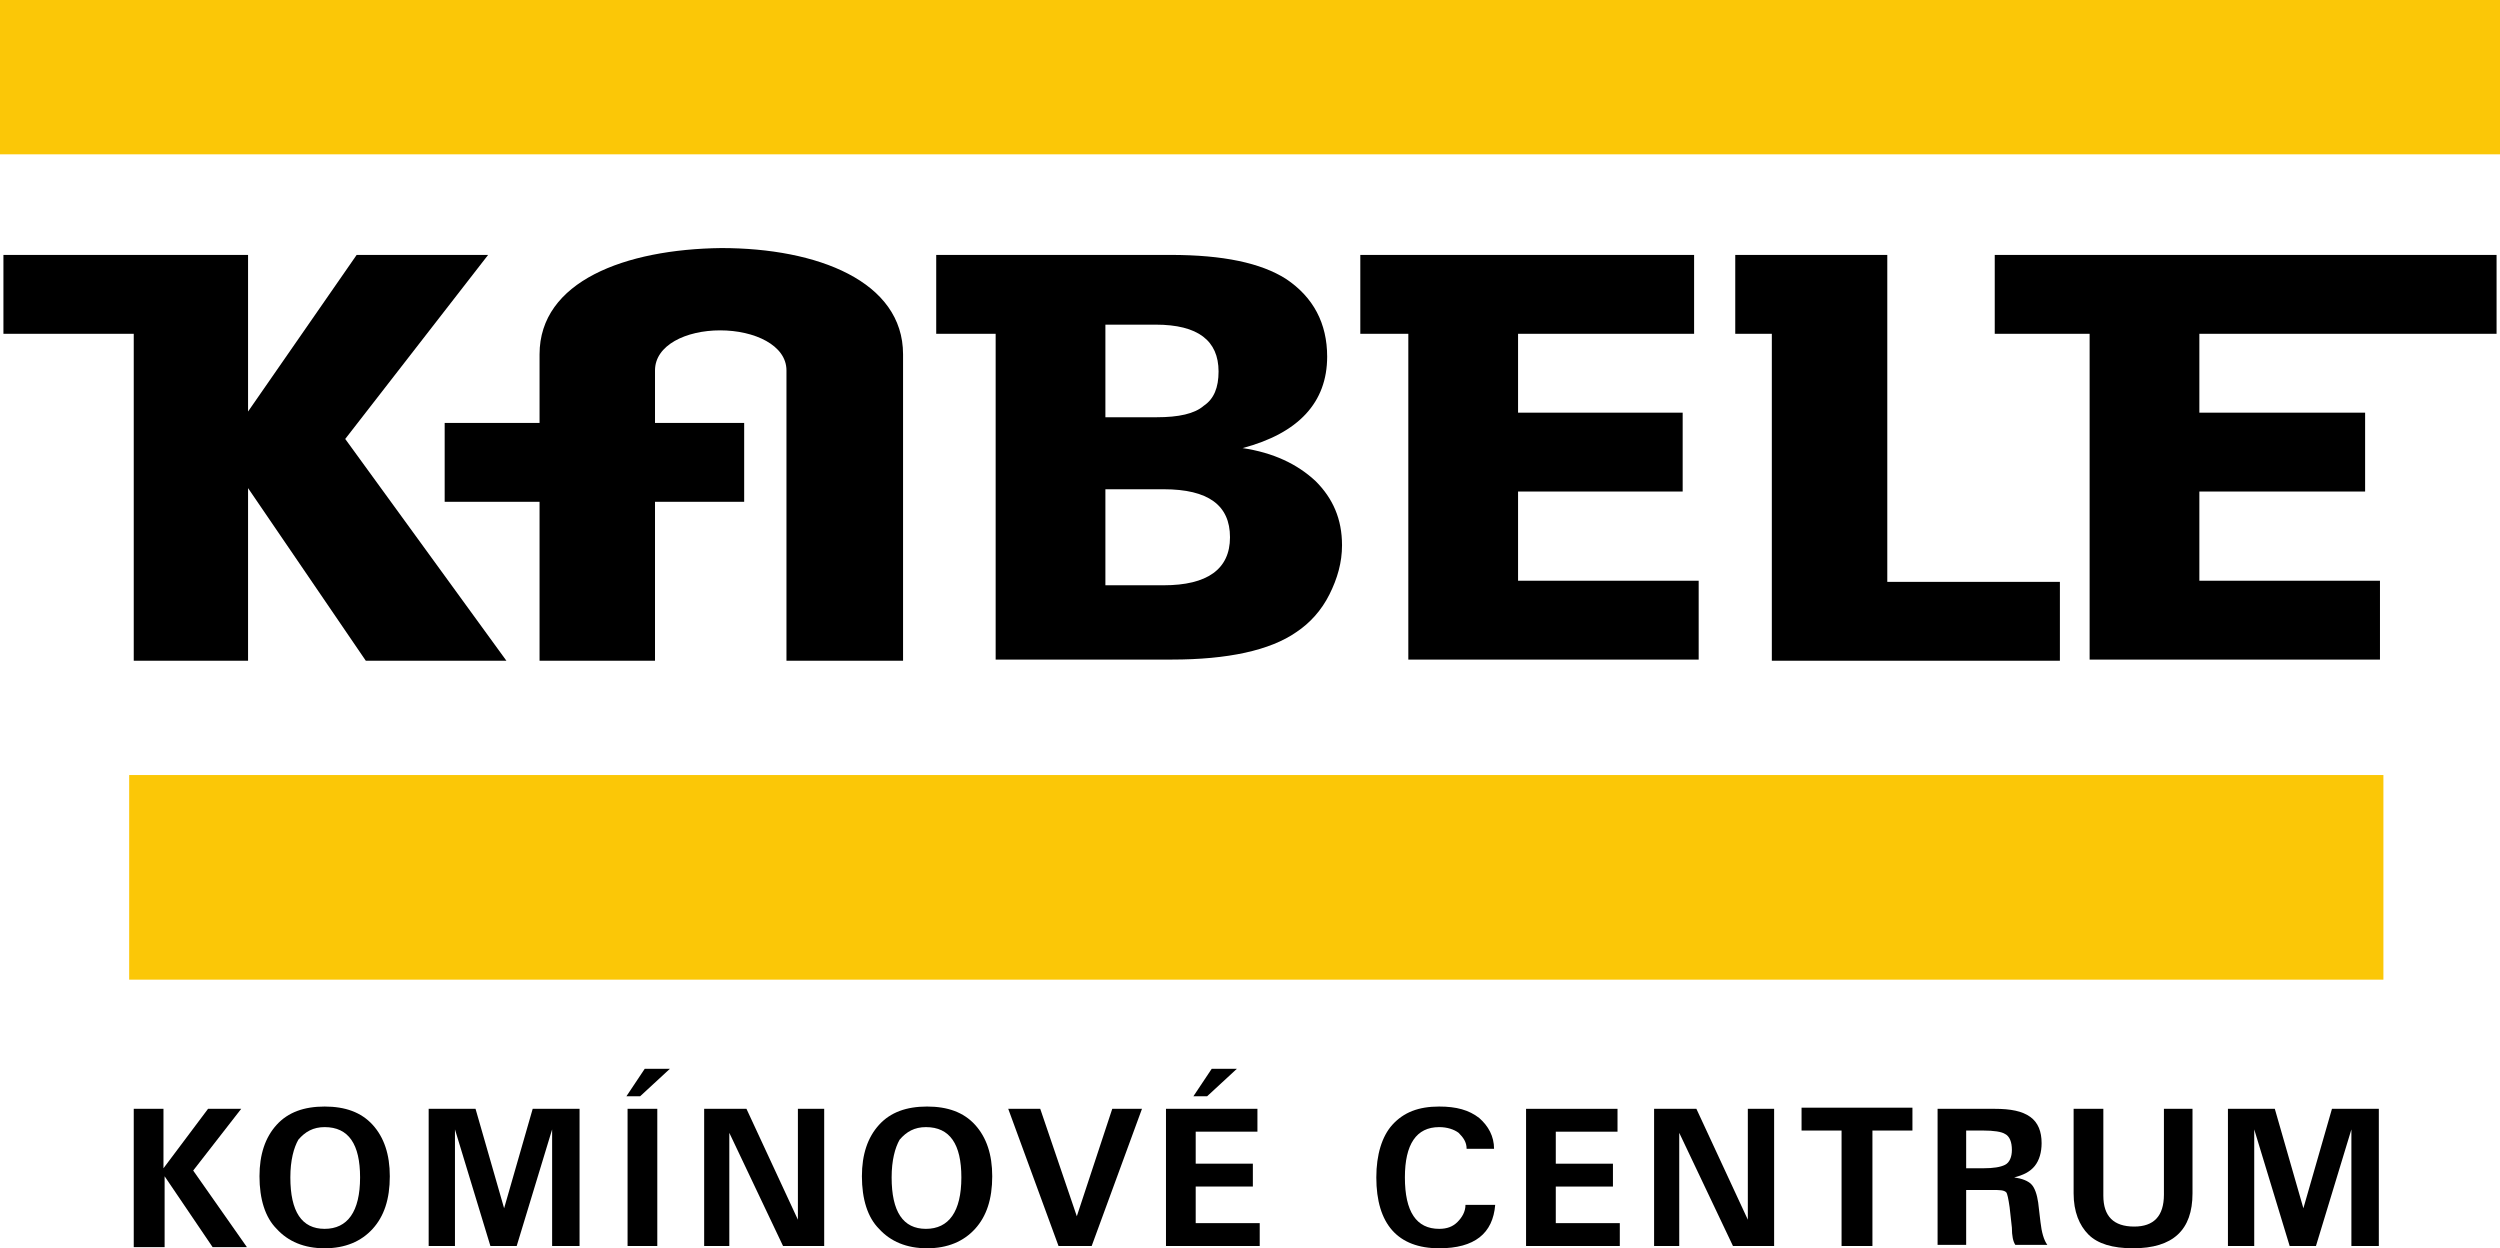
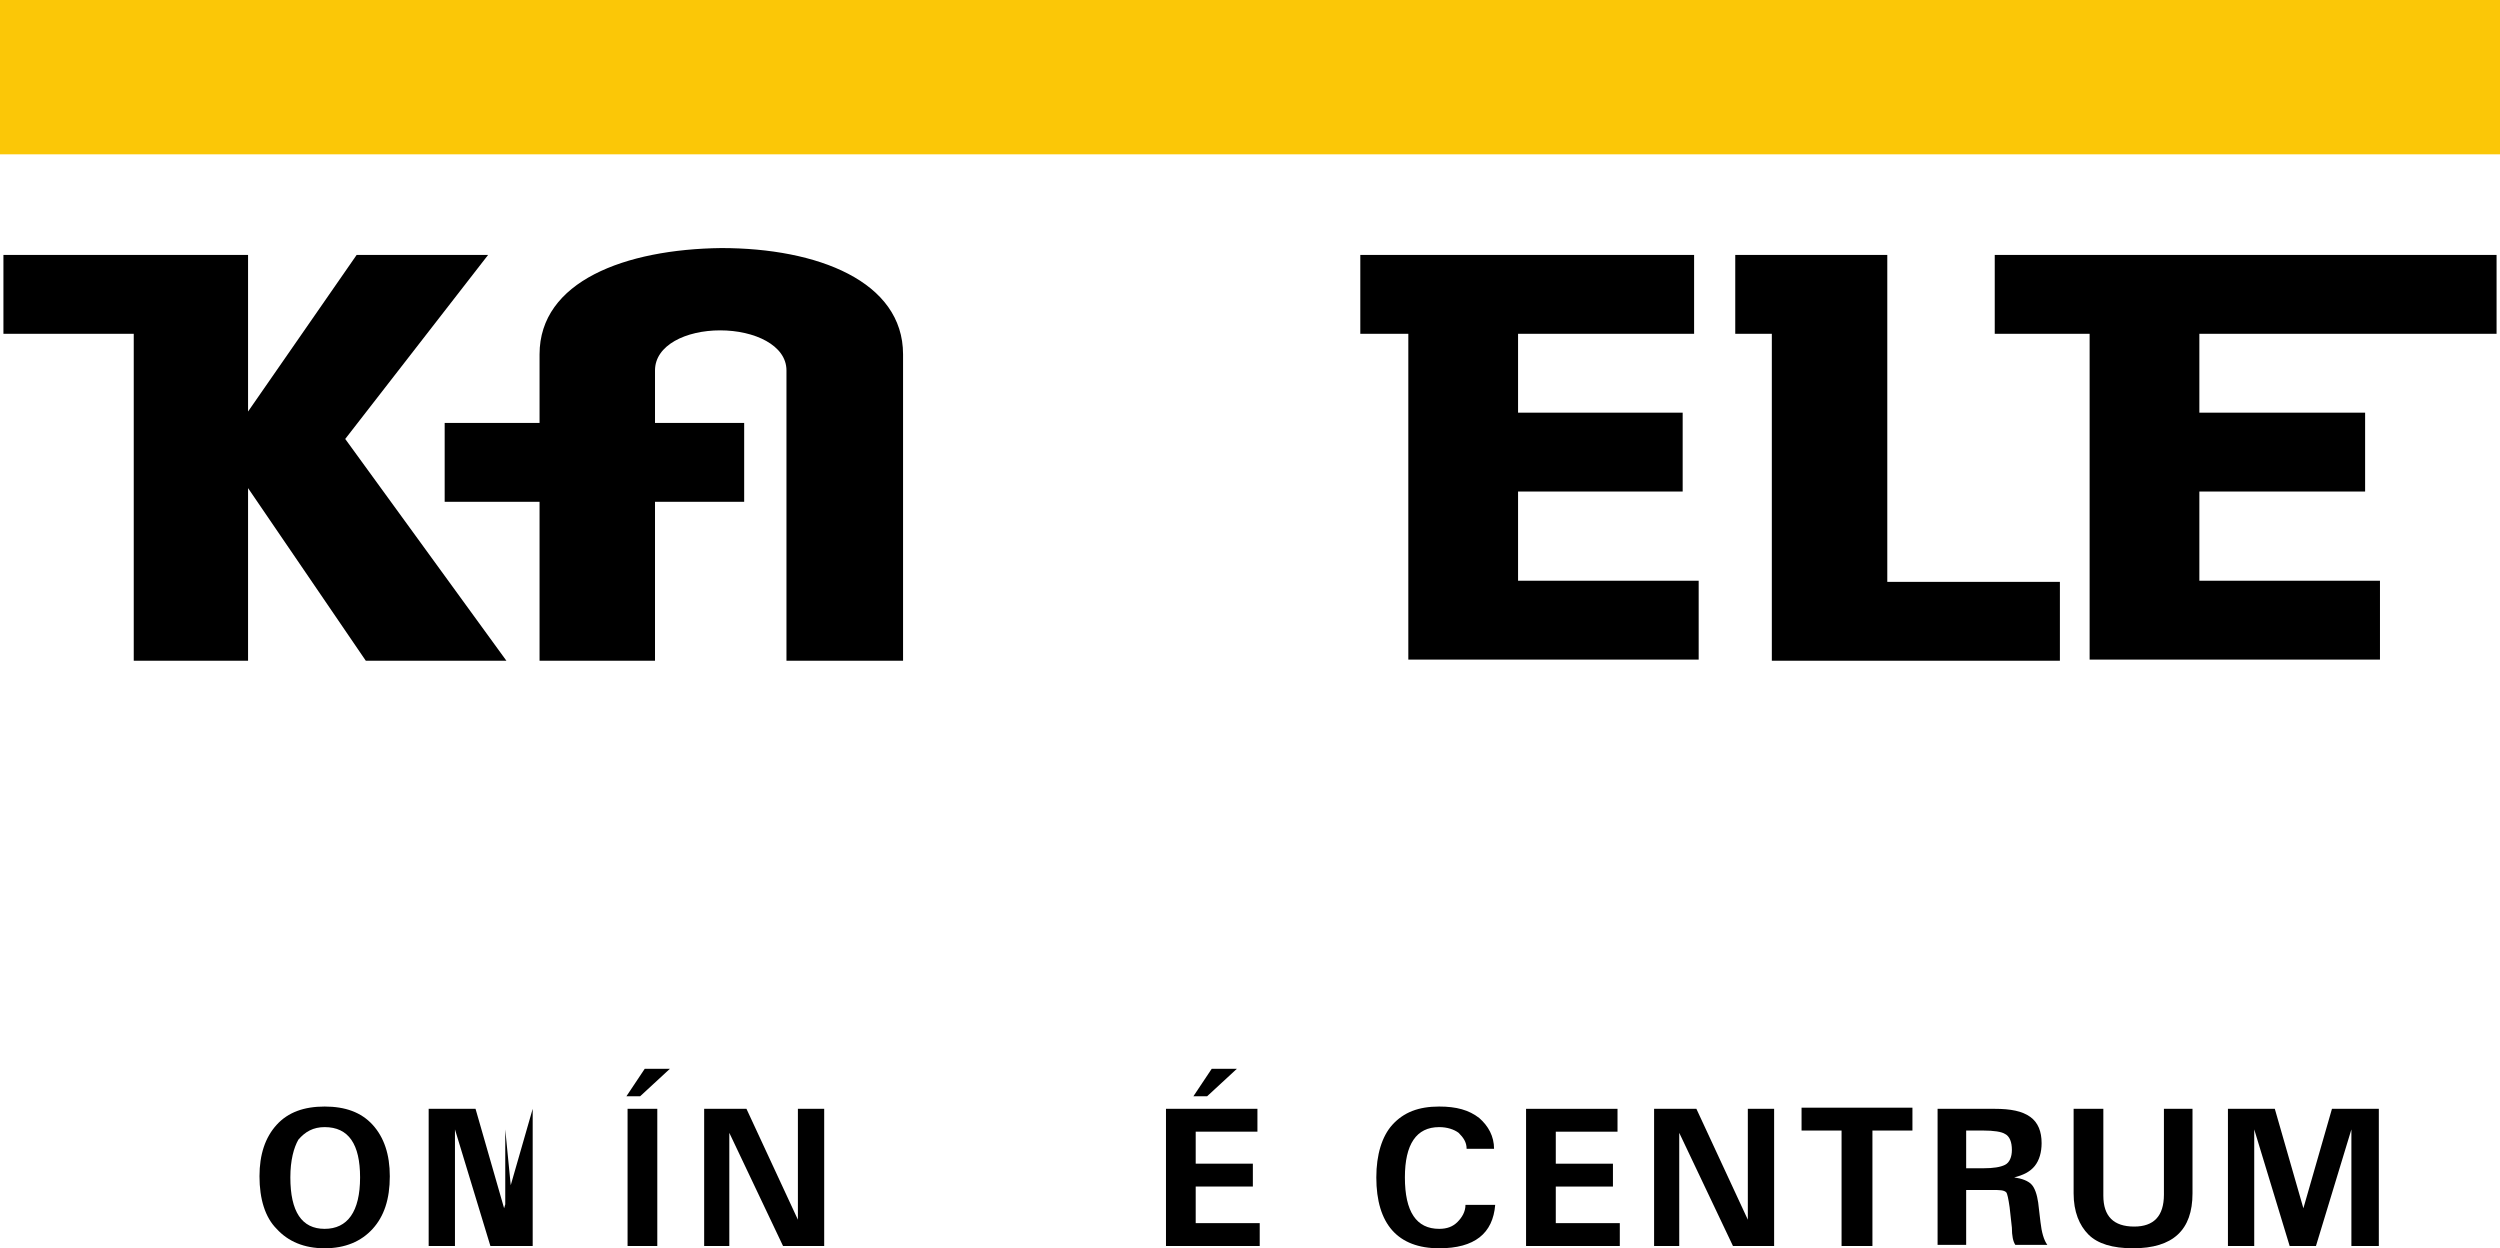
<svg xmlns="http://www.w3.org/2000/svg" version="1.1" id="svg2" x="0px" y="0px" viewBox="0 0 218.7 109.2" style="enable-background:new 0 0 218.7 109.2;" xml:space="preserve">
  <style type="text/css">
	.st0{fill-rule:evenodd;clip-rule:evenodd;fill:#FBC707;}
	.st1{fill-rule:evenodd;clip-rule:evenodd;}
</style>
  <path id="path14" class="st0" d="M0,0h218.7v13.5H0V0" />
-   <path id="path16" class="st0" d="M11.3,67.8h197.2v17.9H11.3V67.8" />
  <path id="path18" class="st1" d="M38.9,37h8.3v-6c0-6.4,7.5-9.2,15.9-9.3c8.4,0,15.9,2.9,15.9,9.3l0,26.8H68.8V32.4  c0-2.2-2.8-3.5-5.8-3.5c-3,0-5.7,1.3-5.7,3.5V37h7.8v6.9h-7.8v13.9H47.2V43.9h-8.3V37" />
  <path id="path20" class="st1" d="M21.7,22.3V36l9.5-13.7h11.5L30.2,38.4l14.1,19.4H32L21.7,42.7v15.1h-10V29.2H0.3v-6.9  C7.3,22.3,14.7,22.3,21.7,22.3" />
-   <path id="path22" class="st1" d="M102.4,22.3c4.6,0,7.9,0.7,10.1,2.1c2.4,1.6,3.6,3.9,3.6,6.8c0,4-2.5,6.7-7.4,8  c2.7,0.4,4.8,1.4,6.4,2.9c1.5,1.5,2.3,3.3,2.3,5.6c0,1.5-0.4,2.9-1.1,4.3c-0.7,1.4-1.7,2.5-2.9,3.3c-2.3,1.6-6,2.4-10.9,2.4H87.1  V29.2h-5.2v-6.9C88.8,22.3,95.5,22.3,102.4,22.3z M96.7,36.5h4.5c1.9,0,3.3-0.3,4.1-1c0.9-0.6,1.3-1.6,1.3-3c0-2.7-1.8-4.1-5.5-4.1  h-4.4V36.5z M96.7,51.2h5.1c3.8,0,5.8-1.4,5.8-4.2c0-2.8-1.9-4.2-5.8-4.2h-5.1V51.2" />
  <path id="path24" class="st1" d="M148.2,22.3v6.9h-15.4v6.9h14.4v6.9h-14.4v7.8h15.8v6.9h-25.4V29.2h-4.2v-6.9  C128.7,22.3,138.4,22.3,148.2,22.3" />
  <path id="path26" class="st1" d="M165.1,22.3v28.6h15.1v6.9H155V29.2h-3.2v-6.9C156.2,22.3,160.6,22.3,165.1,22.3" />
  <path id="path28" class="st1" d="M218.4,22.3v6.9c-8.7,0-17.3,0-26,0v6.9h14.5v6.9h-14.5v7.8h15.8v6.9h-25.4V29.2h-8.3v-6.9  C189.2,22.3,203.8,22.3,218.4,22.3" />
-   <path id="path30" d="M11.7,109V97h2.6v5.2l3.9-5.2h2.9l-4.2,5.4l4.7,6.7h-3l-4.2-6.2v6.2H11.7" />
  <path id="path32" d="M22.7,102.9c0-1.9,0.5-3.4,1.5-4.5c1-1.1,2.4-1.6,4.2-1.6c1.8,0,3.2,0.5,4.2,1.6c1,1.1,1.5,2.6,1.5,4.5  c0,2-0.5,3.5-1.5,4.6c-1,1.1-2.4,1.7-4.2,1.7s-3.2-0.6-4.2-1.7C23.2,106.5,22.7,104.9,22.7,102.9z M25.4,103c0,3,1,4.5,3,4.5  c2,0,3.1-1.5,3.1-4.5c0-2.9-1-4.4-3.1-4.4c-1,0-1.7,0.4-2.3,1.1C25.7,100.4,25.4,101.5,25.4,103" />
-   <path id="path34" d="M37.5,109V97h4.1l2.5,8.7l2.5-8.7h4.1v12h-2.4V98.8L45.2,109h-2.3l-3.1-10.2V109H37.5" />
+   <path id="path34" d="M37.5,109V97h4.1l2.5,8.7l2.5-8.7v12h-2.4V98.8L45.2,109h-2.3l-3.1-10.2V109H37.5" />
  <path id="path36" d="M54.9,109V97h2.6v12H54.9z M58.6,93.5L56,95.9h-1.2l1.6-2.4H58.6" />
  <path id="path38" d="M61.6,109V97h3.7l4.5,9.7V97h2.3v12h-3.6l-4.7-9.9v9.9H61.6" />
-   <path id="path40" d="M75.4,102.9c0-1.9,0.5-3.4,1.5-4.5c1-1.1,2.4-1.6,4.2-1.6c1.8,0,3.2,0.5,4.2,1.6c1,1.1,1.5,2.6,1.5,4.5  c0,2-0.5,3.5-1.5,4.6c-1,1.1-2.4,1.7-4.2,1.7c-1.8,0-3.2-0.6-4.2-1.7C75.9,106.5,75.4,104.9,75.4,102.9z M78,103c0,3,1,4.5,3,4.5  c2,0,3.1-1.5,3.1-4.5c0-2.9-1-4.4-3.1-4.4c-1,0-1.7,0.4-2.3,1.1C78.3,100.4,78,101.5,78,103" />
-   <path id="path42" d="M95.5,109h-2.9l-4.4-12H91l3.2,9.4l3.1-9.4h2.6L95.5,109" />
  <path id="path44" d="M102,109V97h8v2h-5.4v2.8h5v2h-5v3.2h5.6v2H102z M108.2,93.5l-2.6,2.4h-1.2l1.6-2.4H108.2" />
  <path id="path46" d="M130.8,105.4c-0.2,2.5-1.8,3.8-4.9,3.8c-3.6,0-5.5-2.1-5.5-6.2c0-2,0.5-3.6,1.4-4.6c1-1.1,2.3-1.6,4.1-1.6  c1.5,0,2.6,0.3,3.5,1c0.8,0.7,1.3,1.6,1.3,2.7h-2.4c0-0.6-0.3-1-0.7-1.4c-0.4-0.3-1-0.5-1.7-0.5c-2,0-3,1.5-3,4.4c0,3,1,4.5,3,4.5  c0.7,0,1.2-0.2,1.6-0.6c0.4-0.4,0.7-0.9,0.7-1.5H130.8" />
  <path id="path48" d="M133.5,109V97h8v2h-5.4v2.8h5v2h-5v3.2h5.6v2H133.5" />
  <path id="path50" d="M144.7,109V97h3.7l4.5,9.7V97h2.3v12h-3.6l-4.7-9.9v9.9H144.7" />
  <path id="path52" d="M161.1,109V98.9h-3.5v-2h9.7v2h-3.5V109H161.1" />
  <path id="path54" d="M169.5,109V97h5c1.4,0,2.4,0.2,3.1,0.7c0.7,0.5,1,1.3,1,2.3c0,0.8-0.2,1.5-0.6,2c-0.4,0.5-1,0.8-1.8,1  c0.7,0.1,1.2,0.3,1.5,0.6c0.3,0.3,0.5,0.9,0.6,1.6l0.2,1.7c0.1,0.9,0.3,1.6,0.6,2h-2.8c-0.2-0.3-0.3-0.8-0.3-1.5l-0.2-1.8  c-0.1-0.7-0.2-1.2-0.3-1.3c-0.2-0.2-0.6-0.2-1.2-0.2H172v4.8H169.5z M172,102.2h1.5c0.9,0,1.5-0.1,1.9-0.3c0.4-0.2,0.6-0.7,0.6-1.3  c0-0.7-0.2-1.2-0.6-1.4c-0.3-0.2-1-0.3-1.9-0.3H172V102.2" />
  <path id="path56" d="M181.4,97h2.6v7.6c0,1.8,0.9,2.7,2.7,2.7c1.7,0,2.6-0.9,2.6-2.8V97h2.5v7.4c0,3.2-1.7,4.8-5.2,4.8  c-1.8,0-3.1-0.4-3.9-1.2c-0.8-0.8-1.3-2-1.3-3.6L181.4,97" />
  <path id="path58" d="M194.9,109V97h4.1l2.5,8.7L204,97h4.1v12h-2.4V98.8l-3.1,10.2h-2.3l-3.1-10.2V109H194.9" />
</svg>